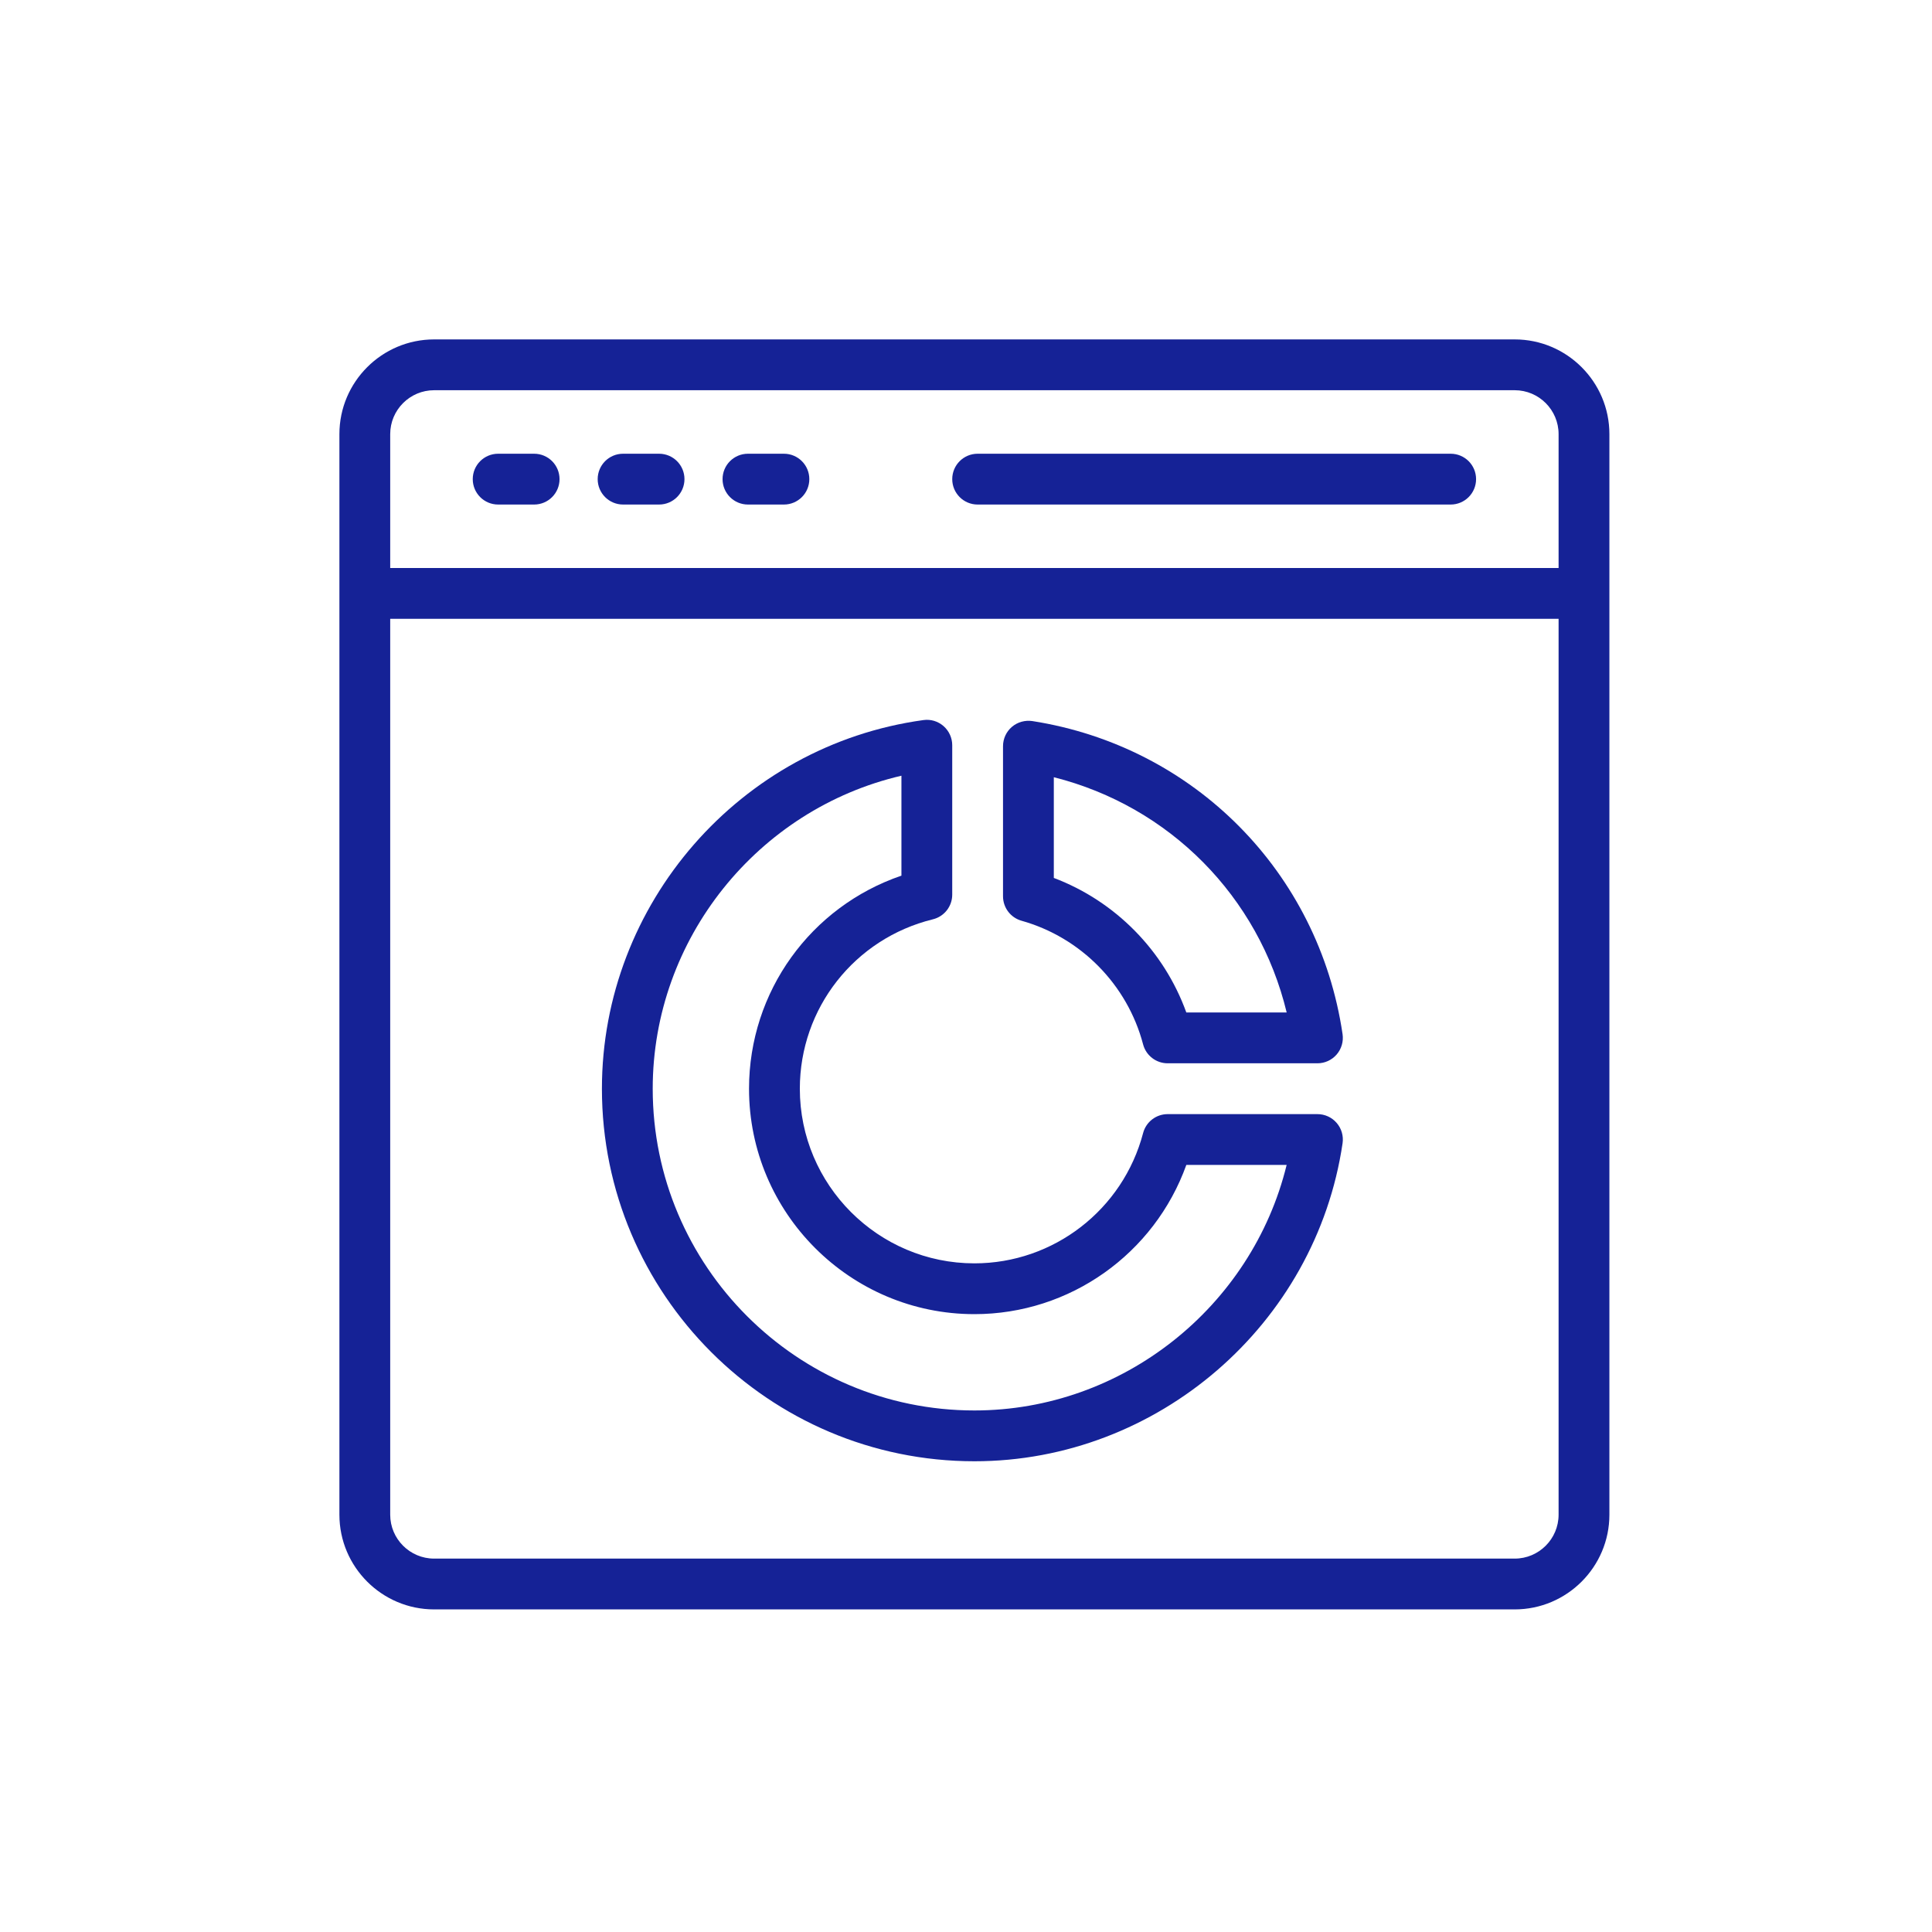
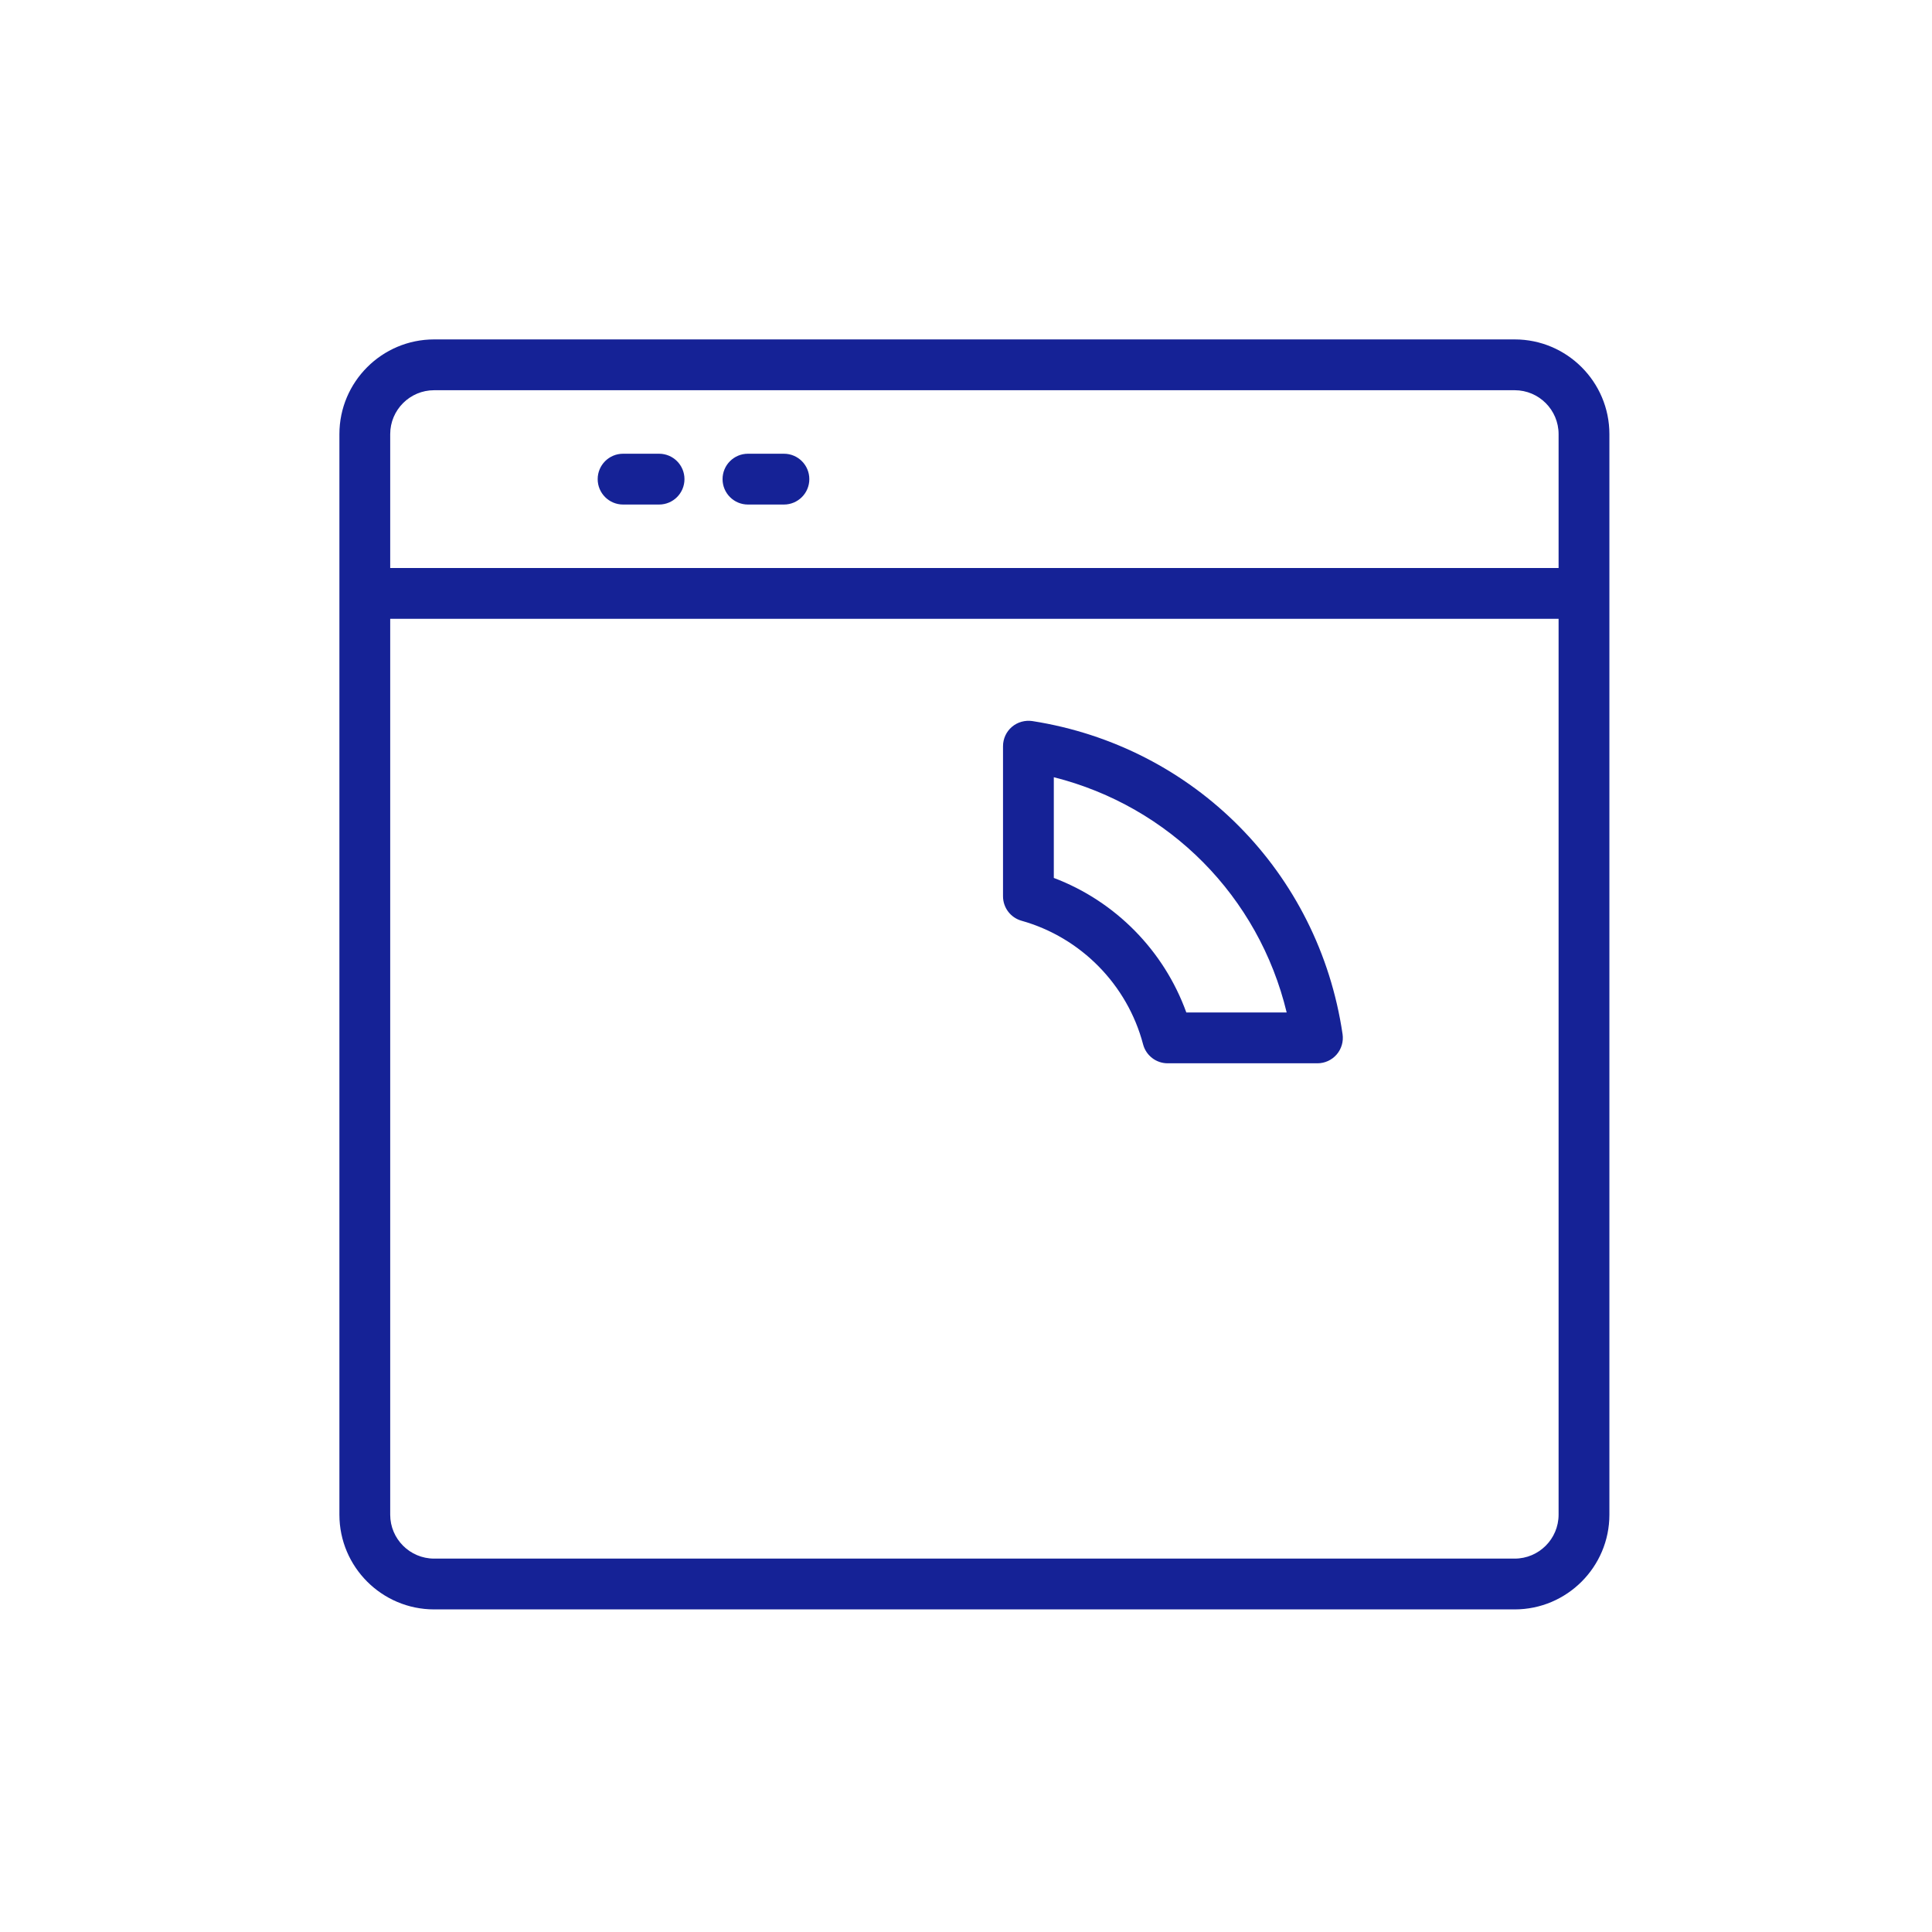
<svg xmlns="http://www.w3.org/2000/svg" width="250" height="250" viewBox="0 0 250 250" fill="none">
  <path d="M196 43.92H56.177C49.417 43.92 43.919 49.418 43.919 56.175V196.001C43.919 202.758 49.417 208.256 56.177 208.256H196C202.757 208.256 208.255 202.758 208.255 196.001V56.175C208.255 49.418 202.757 43.92 196 43.92ZM201.681 196.001C201.681 199.134 199.133 201.683 196 201.683H56.177C53.041 201.683 50.492 199.134 50.492 196.001V80.074H201.681V196.001ZM201.681 73.501H50.492V56.175C50.492 53.042 53.041 50.494 56.177 50.494H196C199.133 50.494 201.681 53.042 201.681 56.175V73.501Z" fill="#152296" />
-   <path d="M69.118 58.713H64.461C62.644 58.713 61.174 60.183 61.174 62C61.174 63.816 62.644 65.287 64.461 65.287H69.118C70.934 65.287 72.404 63.816 72.404 62C72.404 60.183 70.934 58.713 69.118 58.713Z" fill="#152296" />
  <path d="M85.284 58.713H80.626C78.81 58.713 77.34 60.183 77.34 62C77.34 63.816 78.81 65.287 80.626 65.287H85.284C87.1 65.287 88.57 63.816 88.57 62C88.57 60.183 87.1 58.713 85.284 58.713Z" fill="#152296" />
  <path d="M101.44 58.713H96.786C94.969 58.713 93.499 60.183 93.499 62C93.499 63.816 94.969 65.287 96.786 65.287H101.44C103.256 65.287 104.726 63.816 104.726 62C104.726 60.183 103.256 58.713 101.44 58.713Z" fill="#152296" />
-   <path d="M187.717 58.713H126.505C124.689 58.713 123.219 60.183 123.219 62C123.219 63.816 124.689 65.287 126.505 65.287H187.717C189.534 65.287 191.004 63.816 191.004 62C191.004 60.183 189.534 58.713 187.717 58.713Z" fill="#152296" />
  <path d="M132.188 119.144C139.862 121.301 145.887 127.428 147.915 135.137C148.294 136.582 149.6 137.59 151.093 137.59H170.476C171.433 137.59 172.338 137.175 172.964 136.45C173.586 135.728 173.865 134.768 173.728 133.824C170.643 112.865 154.511 96.583 133.584 93.305C132.656 93.168 131.671 93.431 130.939 94.057C130.211 94.679 129.79 95.594 129.79 96.554V115.979C129.79 117.452 130.769 118.745 132.188 119.144ZM136.363 100.572C151.334 104.344 162.879 116.005 166.496 131.016H153.51C150.624 123.014 144.32 116.611 136.363 113.604V100.572Z" fill="#152296" />
-   <path d="M126.091 189.087C149.798 189.087 170.275 171.395 173.729 147.932C173.867 146.988 173.591 146.029 172.965 145.306C172.339 144.581 171.434 144.167 170.478 144.167H151.094C149.602 144.167 148.295 145.175 147.917 146.619C145.304 156.543 136.33 163.477 126.091 163.477C113.634 163.477 103.498 153.34 103.498 140.881C103.498 130.465 110.578 121.449 120.715 118.958C122.185 118.599 123.218 117.28 123.218 115.768V96.433C123.218 95.483 122.807 94.58 122.092 93.955C121.376 93.332 120.438 93.04 119.482 93.178C95.769 96.439 77.888 116.946 77.888 140.881C77.888 167.463 99.511 189.087 126.091 189.087ZM116.645 100.377V113.309C104.913 117.312 96.924 128.305 96.924 140.881C96.924 156.964 110.007 170.05 126.091 170.05C138.455 170.05 149.387 162.228 153.511 150.741H166.491C162.007 169.097 145.272 182.513 126.091 182.513C103.135 182.513 84.461 163.836 84.461 140.881C84.461 121.491 98.054 104.704 116.645 100.377Z" fill="#152296" />
</svg>